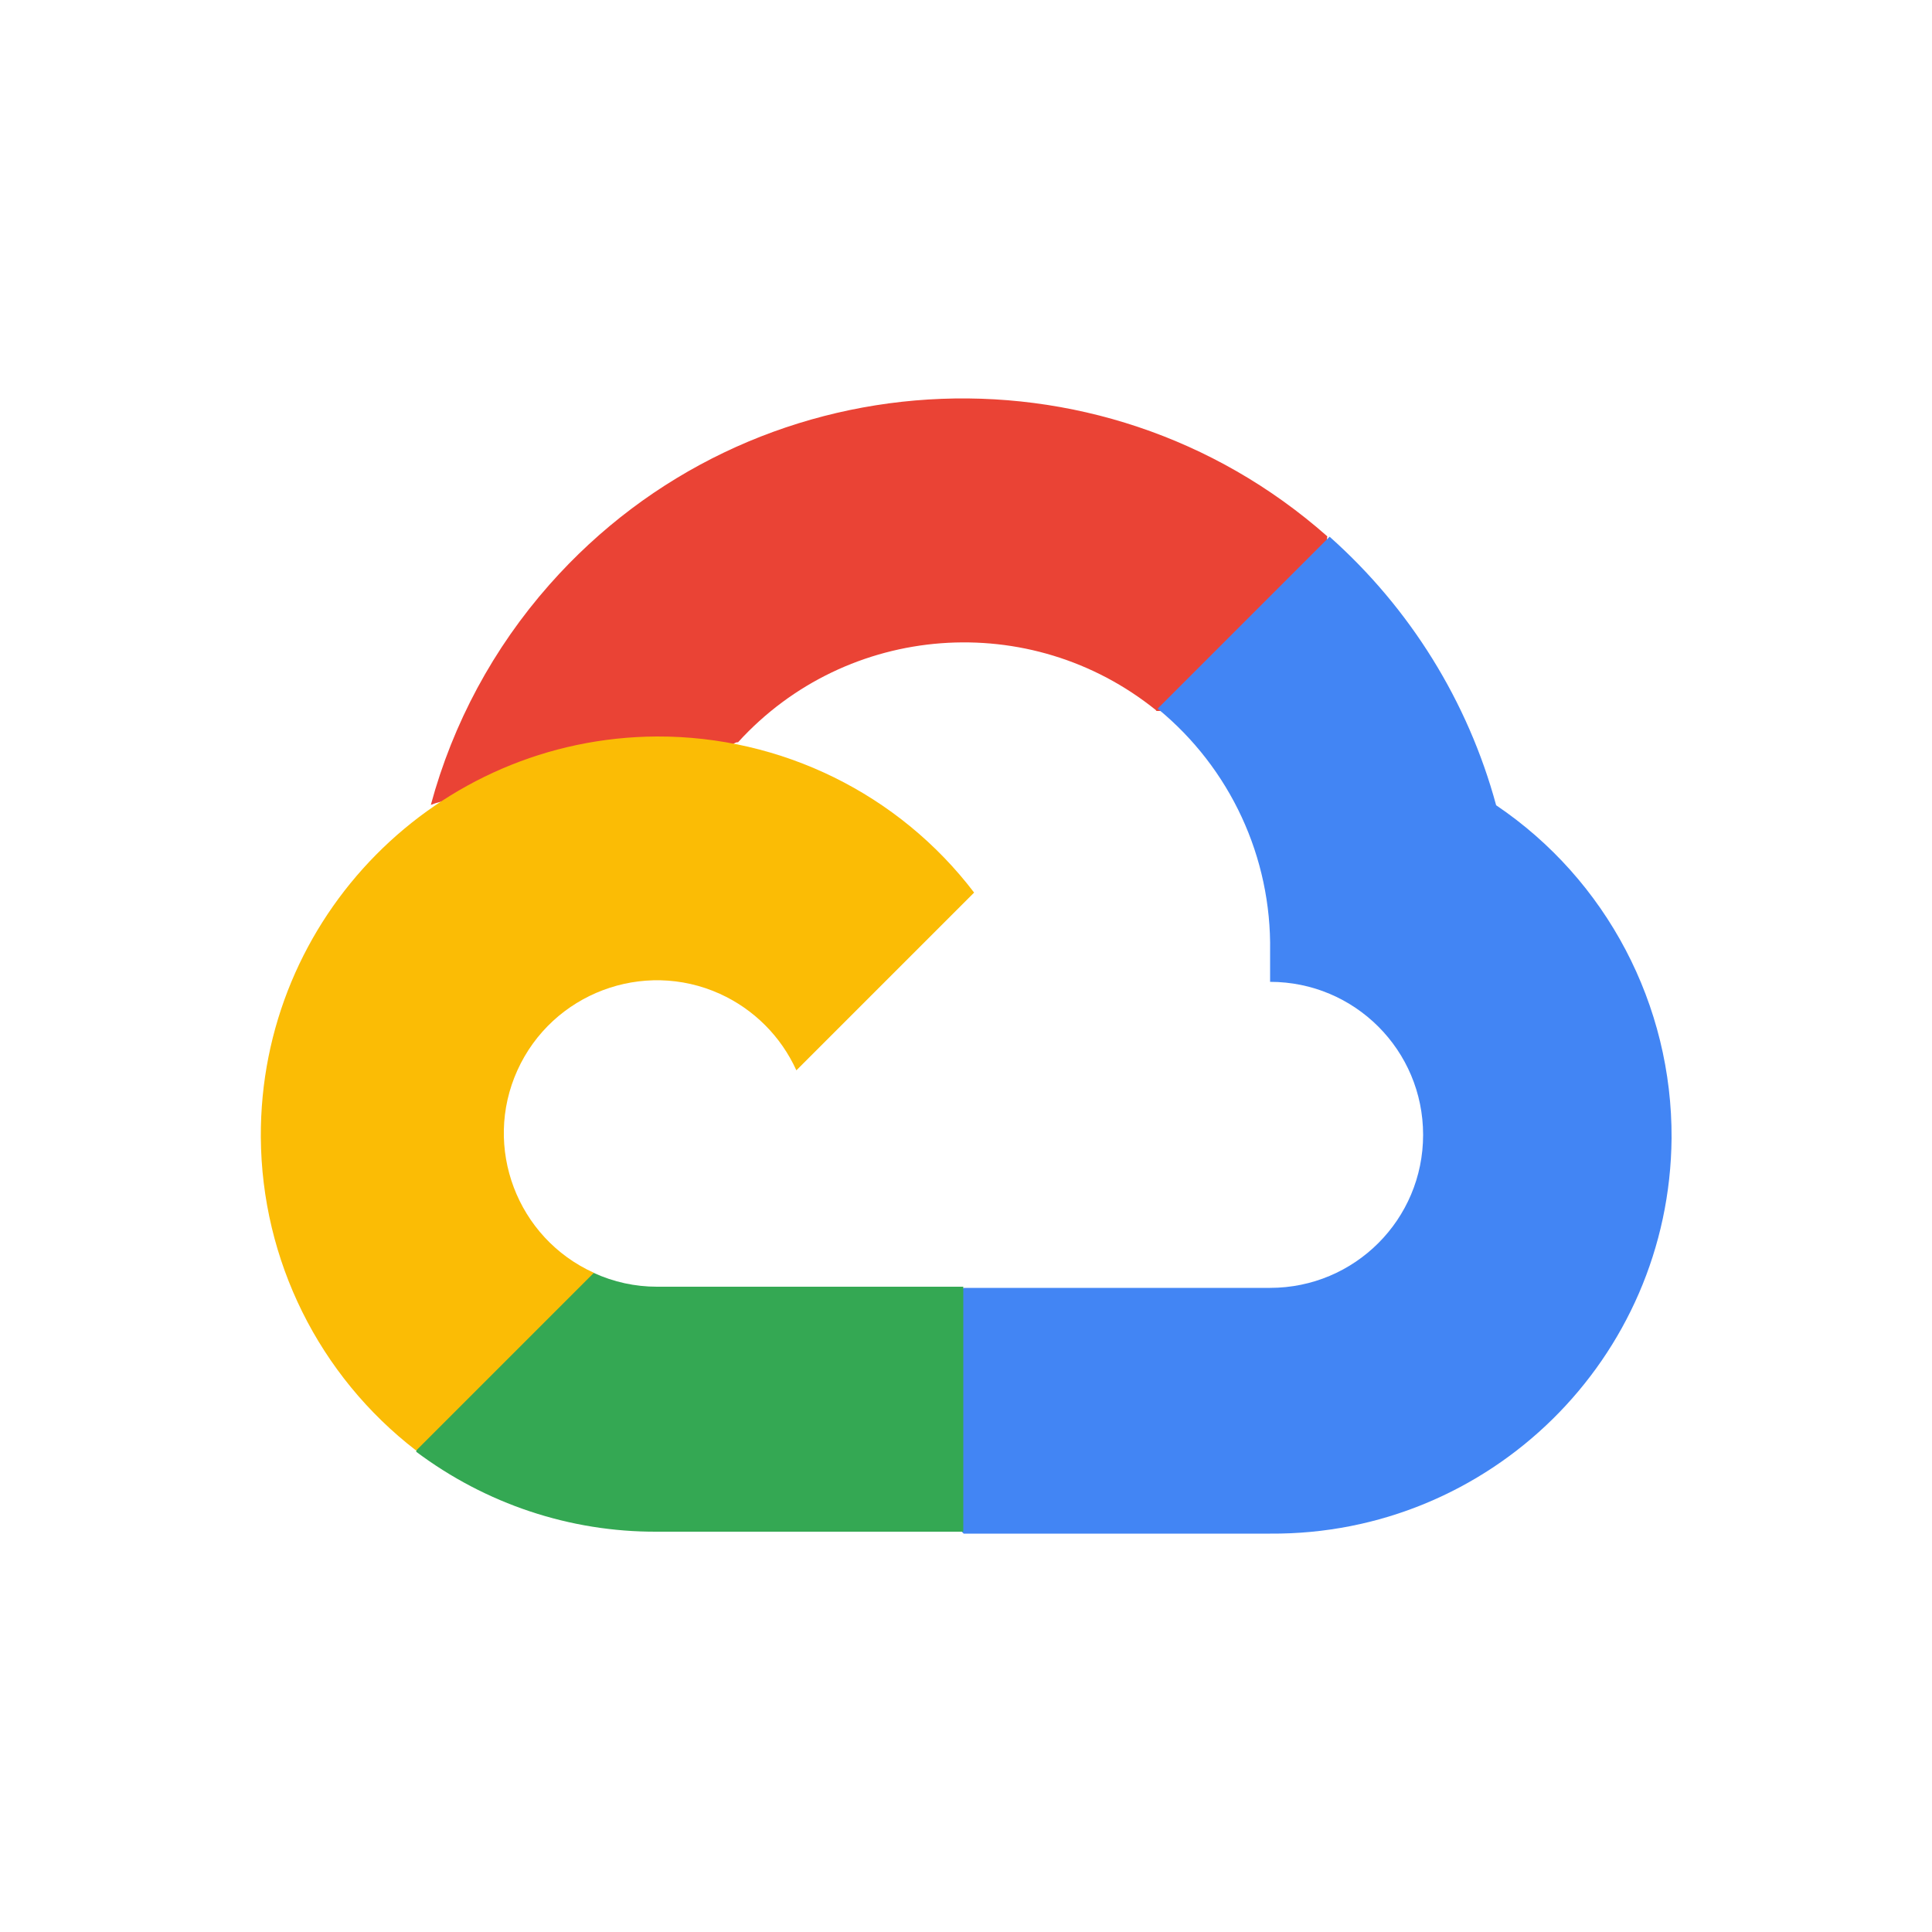
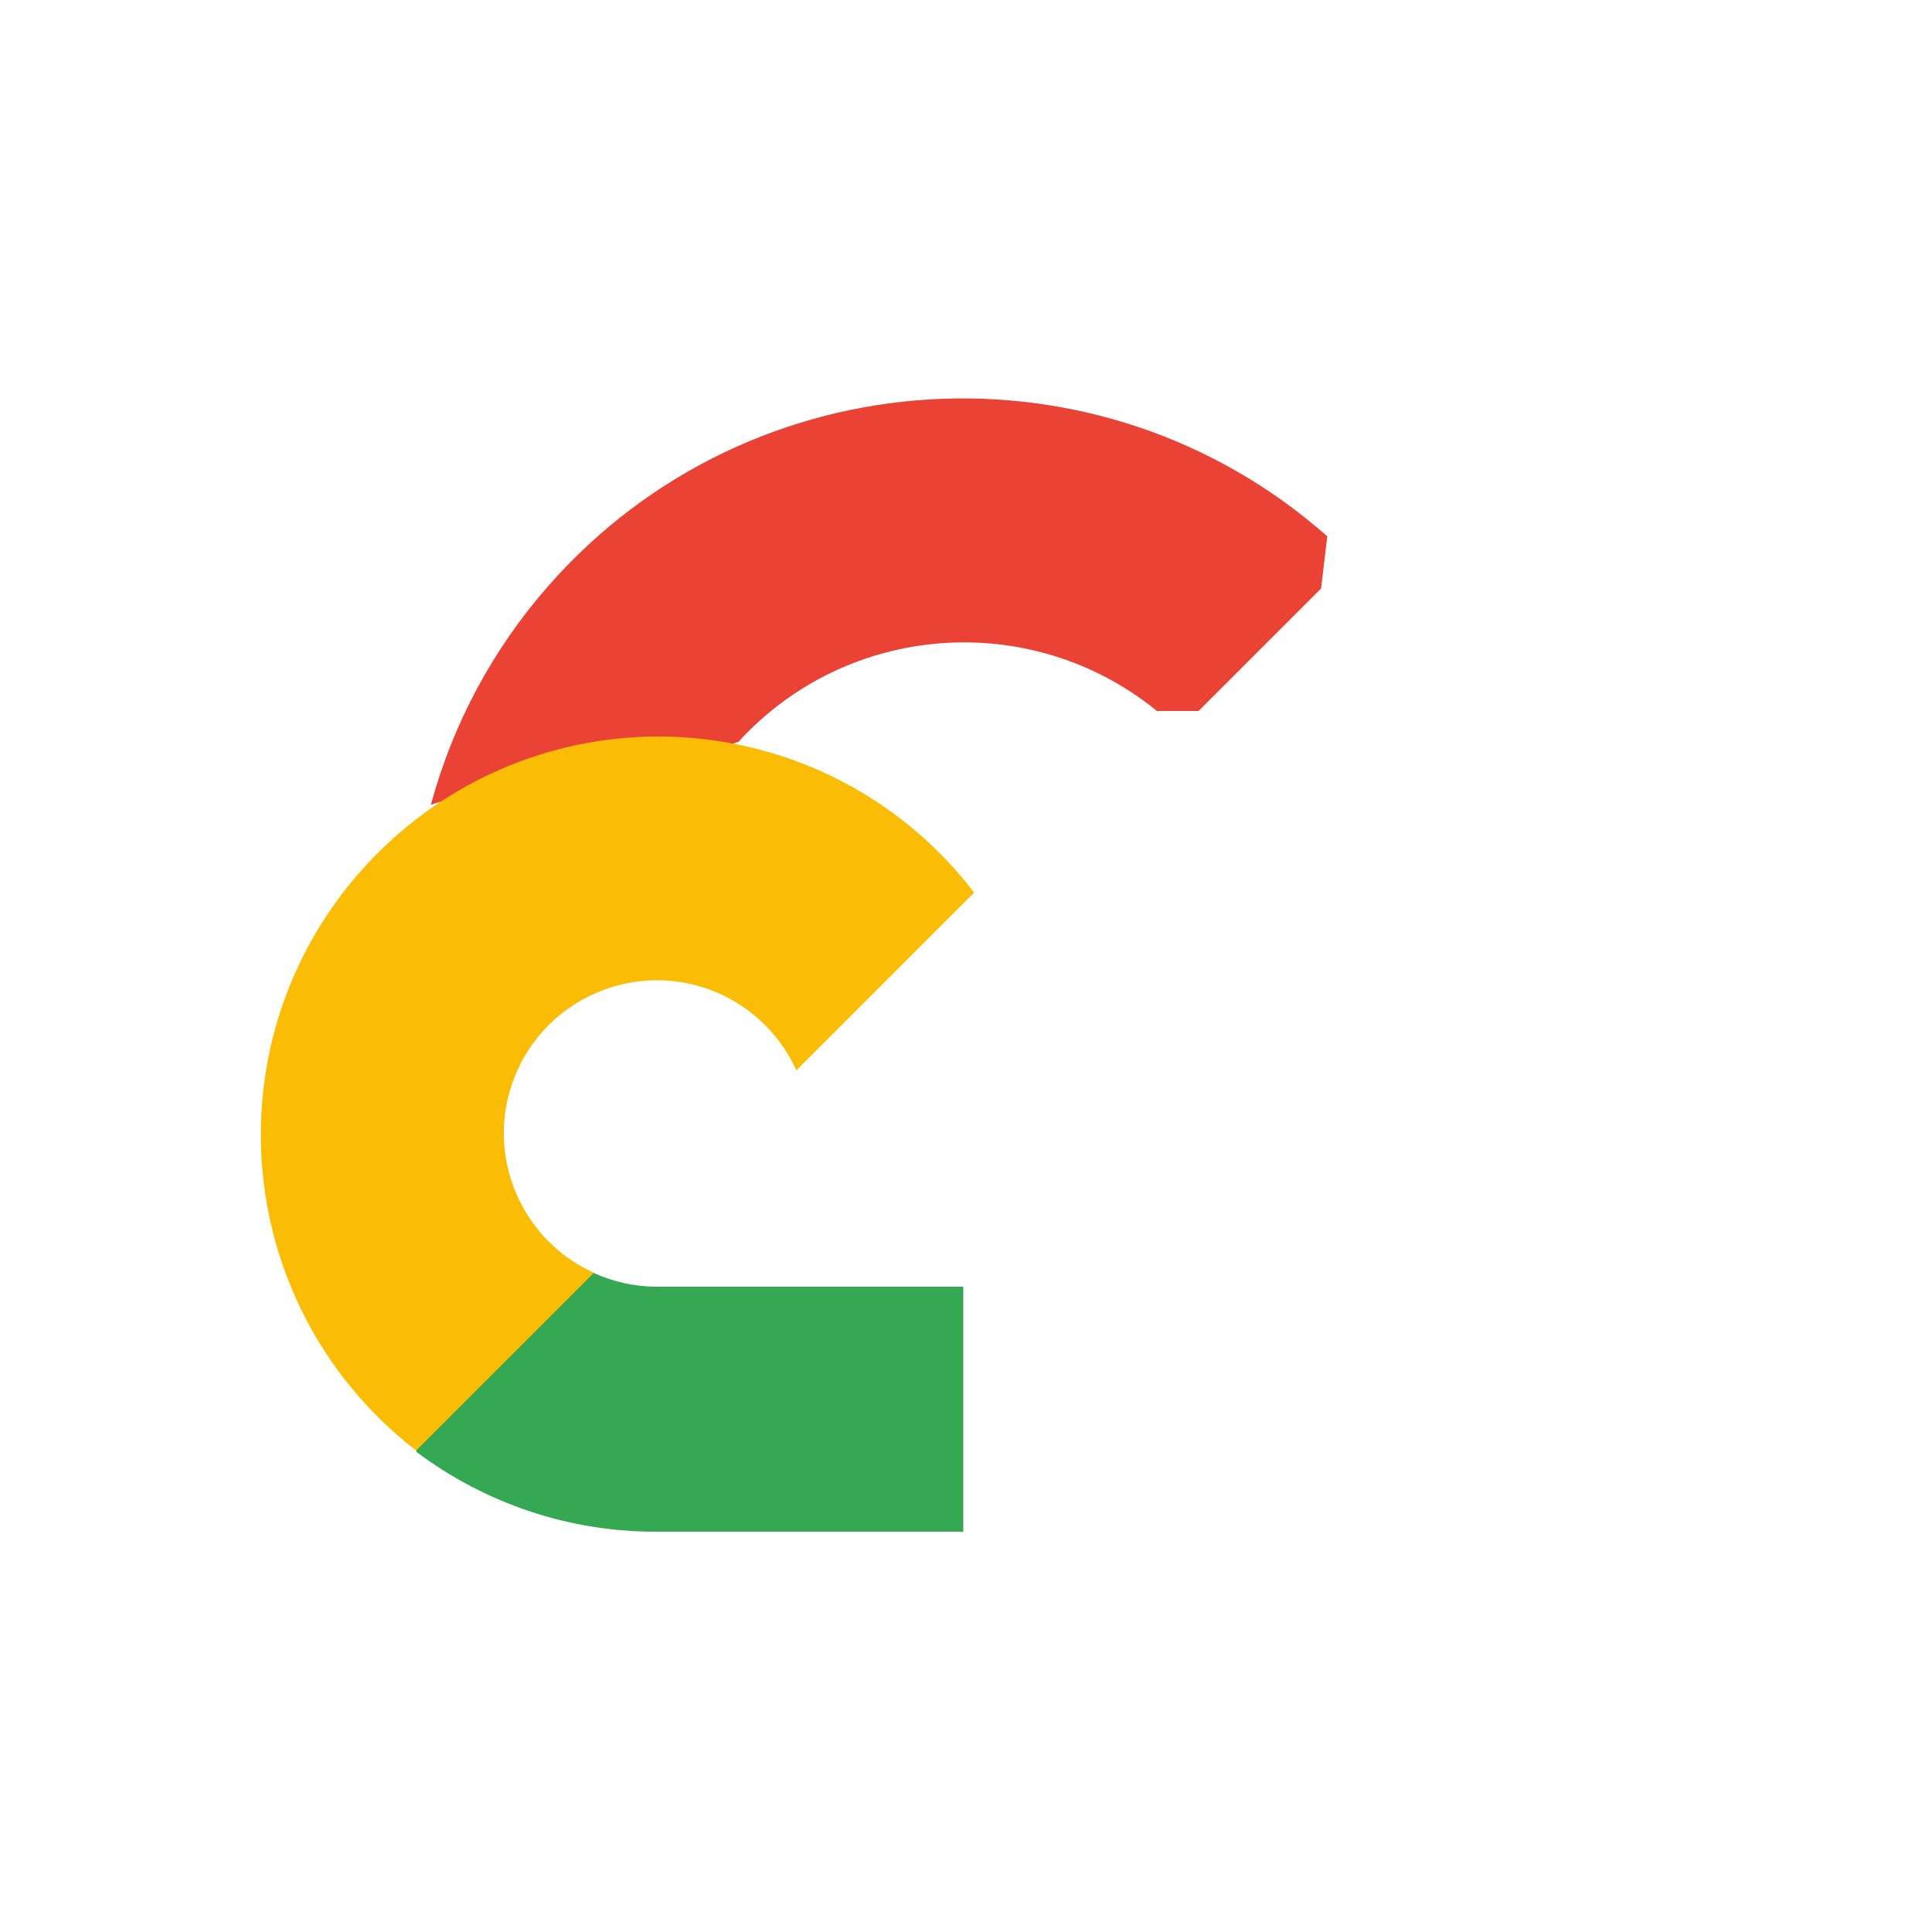
<svg xmlns="http://www.w3.org/2000/svg" version="1.1" id="Layer_1" x="0px" y="0px" viewBox="-393 31 500 500" style="enable-background:new -393 31 500 500;" xml:space="preserve">
  <style type="text/css">
	.st0{fill:#EA4335;}
	.st1{fill:#4285F4;}
	.st2{fill:#34A853;}
	.st3{fill:#FBBC05;}
</style>
  <g>
    <path class="st0" d="M-93.9,215h11.1l31.7-31.7l1.6-13.5c-59-52.1-149.2-46.5-201.3,12.5c-14.5,16.4-25,35.9-30.7,57   c3.5-1.4,7.5-1.7,11.1-0.7l63.5-10.5c0,0,3.2-5.3,4.9-5c28.2-31,75.7-34.6,108.3-8.2L-93.9,215z" />
-     <path class="st1" d="M-5.8,239.4c-7.3-26.9-22.3-51-43.1-69.5l-44.5,44.5c18.8,15.4,29.5,38.5,29.1,62.8v7.9   c21.9,0,39.6,17.7,39.6,39.6c0,21.9-17.7,39.6-39.6,39.6h-79.3l-7.9,8V420l7.9,7.9h79.3c56.9,0.4,103.4-45.3,103.9-102.3   C39.8,291.1,22.8,258.7-5.8,239.4z" />
    <path class="st2" d="M-223,427.4h79.3V364H-223c-5.6,0-11.2-1.2-16.4-3.6l-11.1,3.5l-32,31.7l-2.8,11.1   C-267.3,420.2-245.5,427.5-223,427.4z" />
    <path class="st3" d="M-223,221.6c-56.9,0.3-102.8,46.8-102.5,103.7c0.2,31.8,15,61.7,40.2,81.1l46-46c-19.9-9-28.8-32.5-19.8-52.4   c9-19.9,32.5-28.8,52.4-19.8c8.8,4,15.8,11,19.8,19.8l46-46C-160.4,236.4-190.8,221.5-223,221.6z" />
  </g>
</svg>